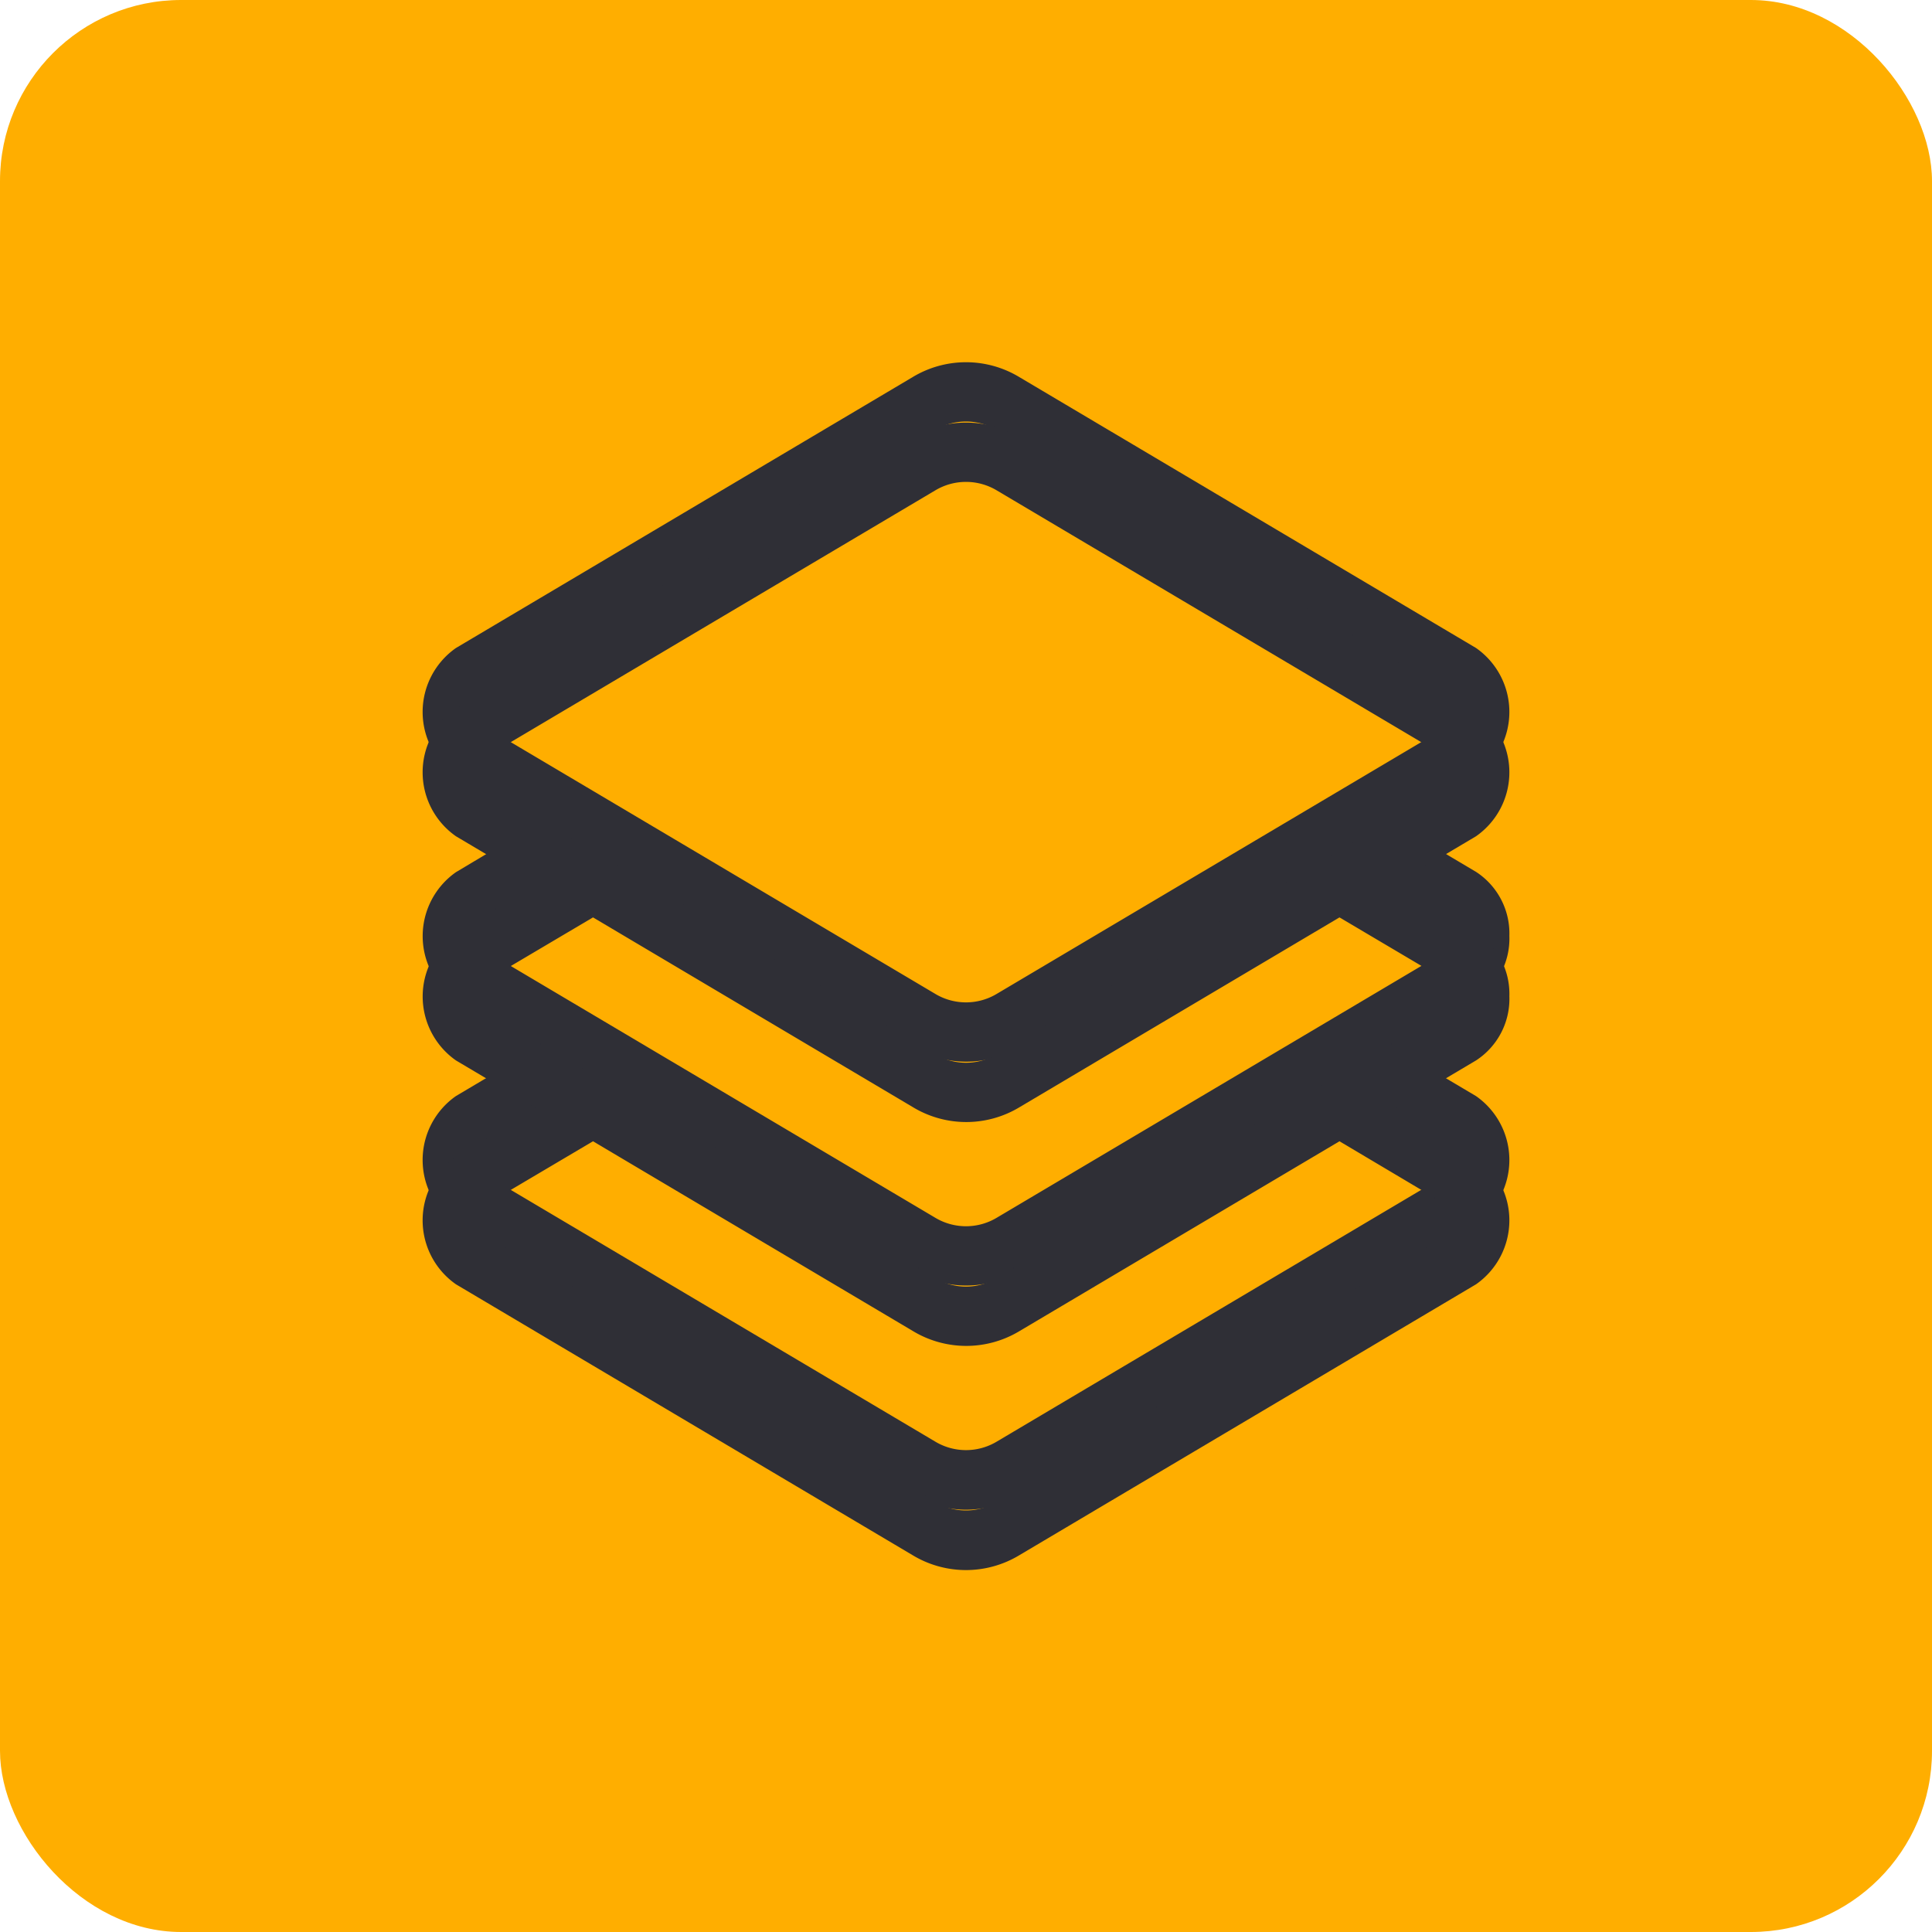
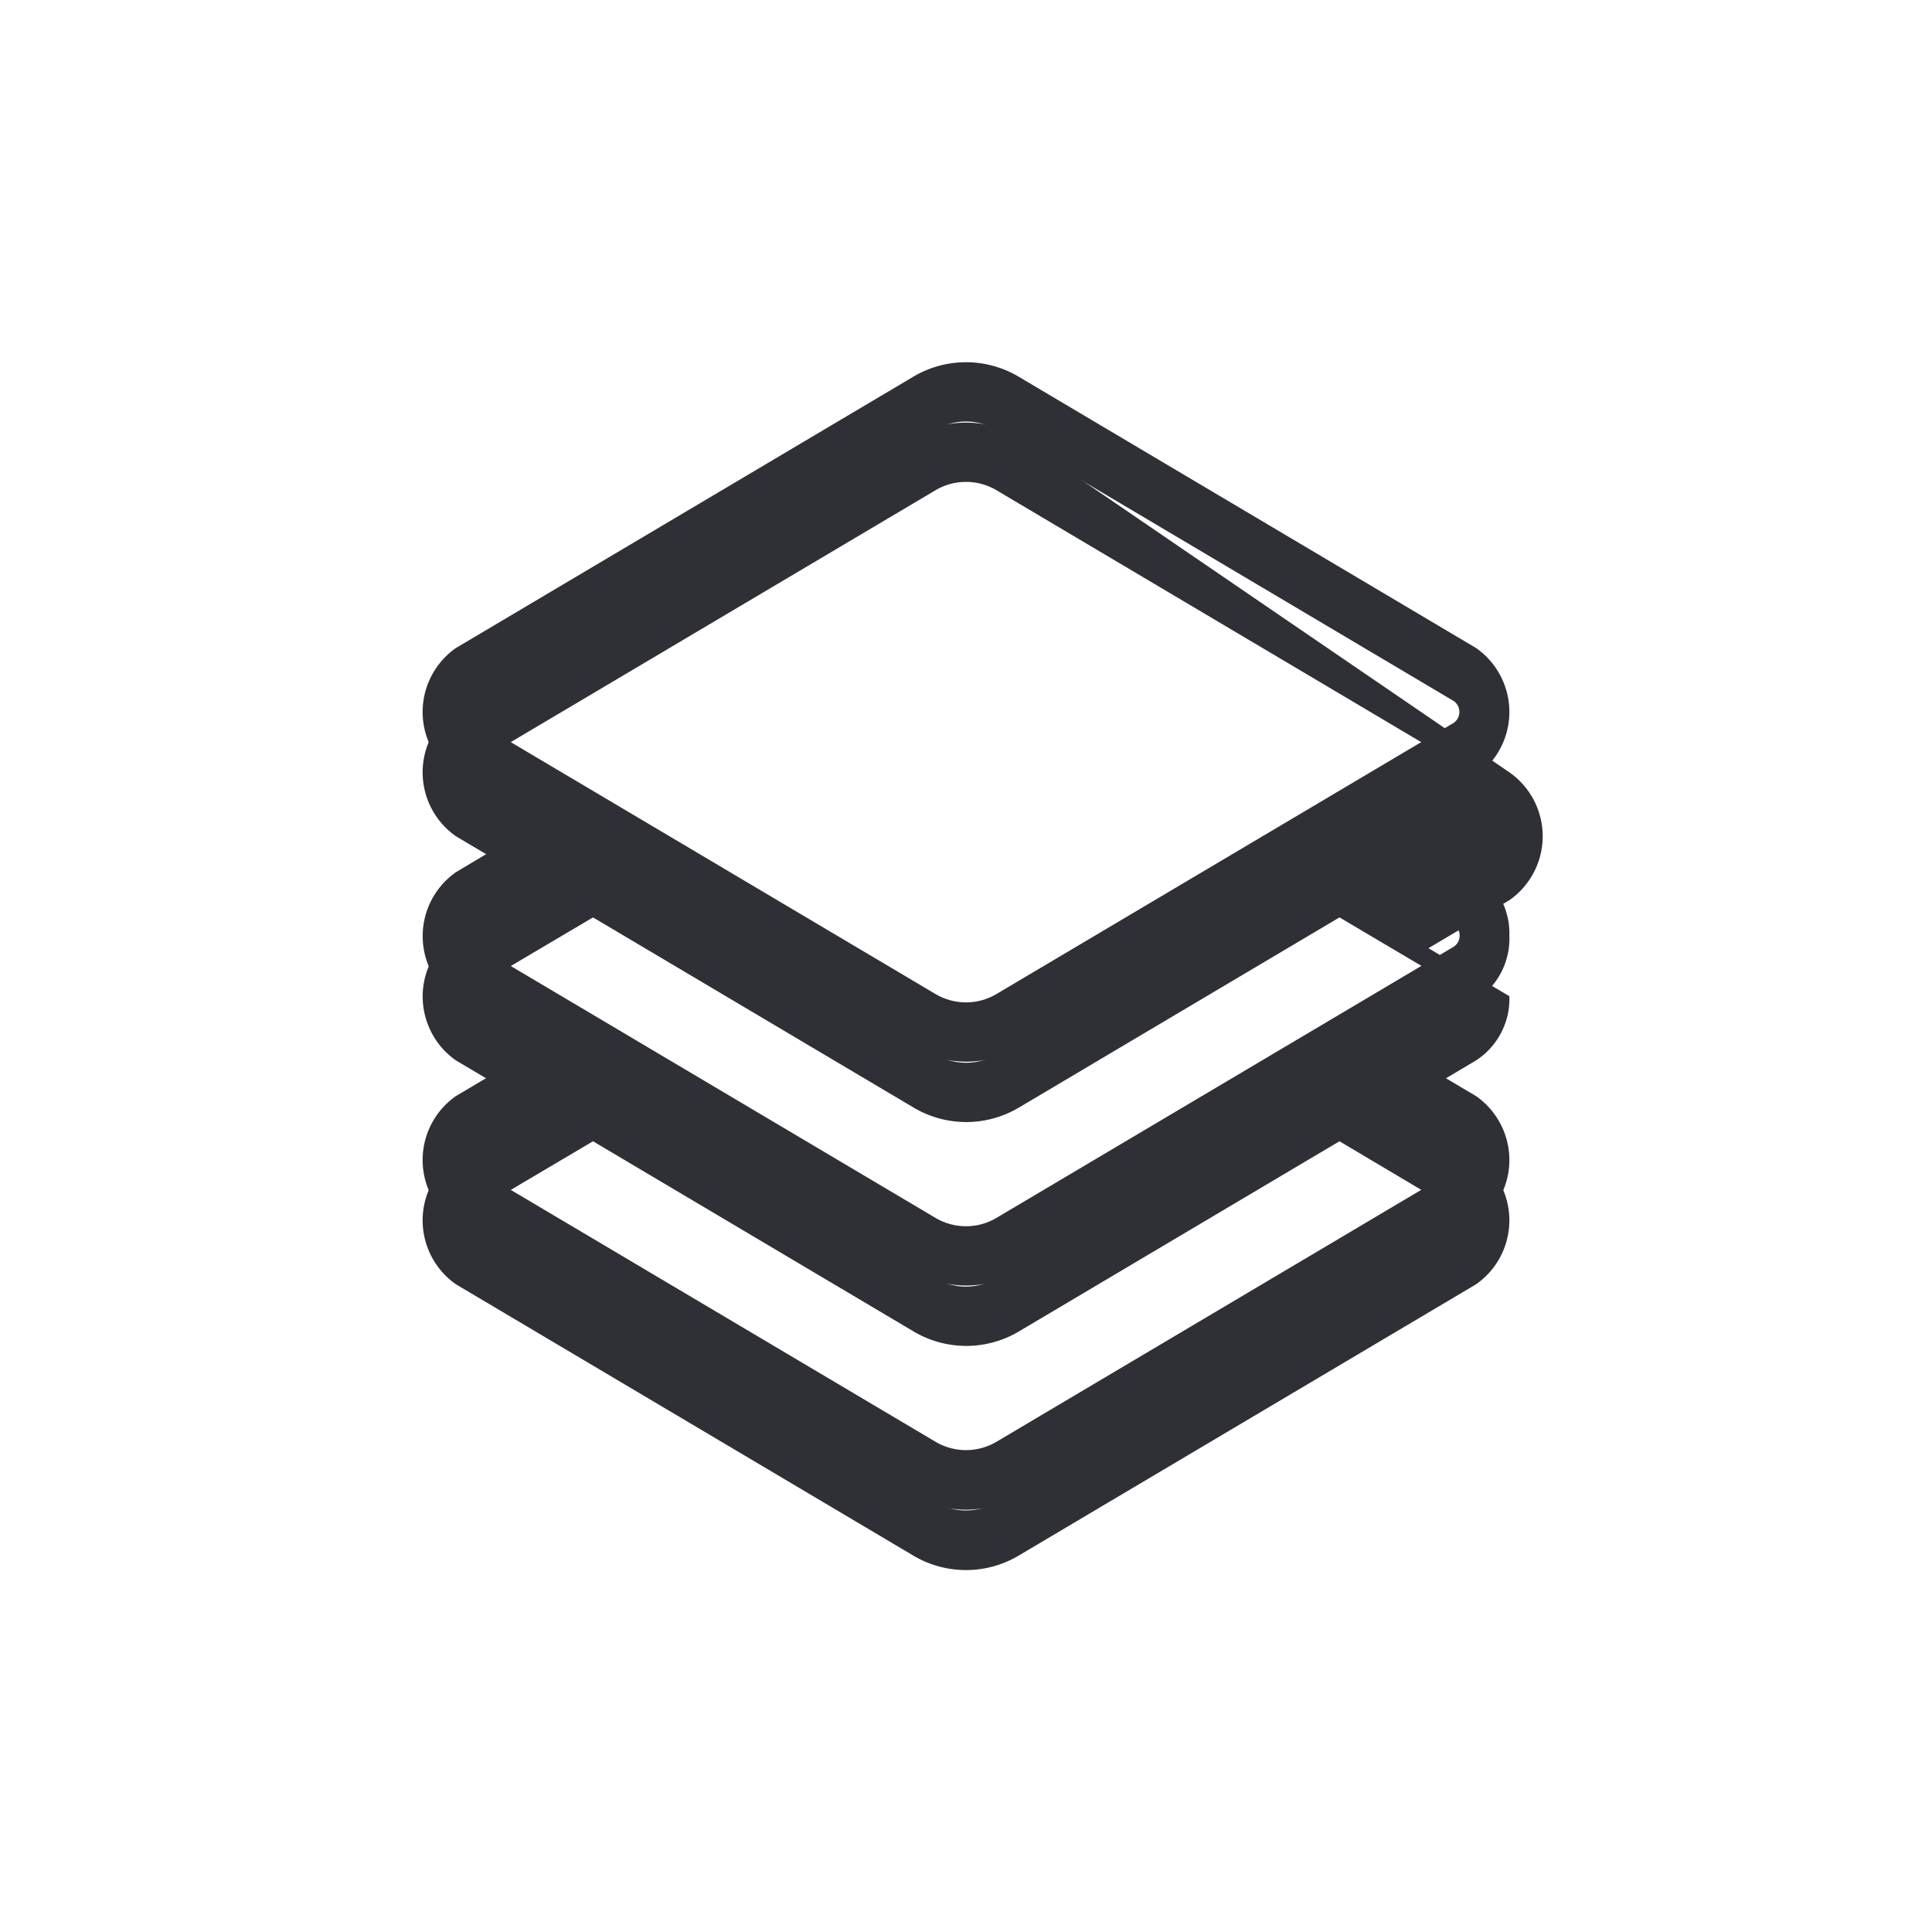
<svg xmlns="http://www.w3.org/2000/svg" id="Parallax_Group" data-name="Parallax Group" width="32" height="32" viewBox="0 0 32 32">
  <defs>
    <style>
      .cls-1 {
        fill: #ffae00;
      }

      .cls-2 {
        fill: #2f2f36;
        fill-rule: evenodd;
      }
    </style>
  </defs>
-   <rect id="BG_Shape" data-name="BG Shape" class="cls-1" width="32" height="32" rx="3" ry="3" />
  <path class="cls-2" d="M25,15.5a1.217,1.217,0,0,0-.552-1.059l-1.34-.795,1.34-.795h0a1.292,1.292,0,0,0,0-2.118L16.882,6.245a1.708,1.708,0,0,0-1.764,0L7.552,10.733a1.292,1.292,0,0,0,0,2.118l1.34,0.795-1.34.8a1.293,1.293,0,0,0,0,2.118l1.34,0.795-1.34.795a1.292,1.292,0,0,0,0,2.118l7.566,4.488a1.708,1.708,0,0,0,1.764,0l7.566-4.487a1.292,1.292,0,0,0,0-2.118l-1.34-.795,1.34-.795A1.217,1.217,0,0,0,25,15.5ZM7.922,11.973a0.221,0.221,0,0,1,0-.362l7.566-4.487a0.992,0.992,0,0,1,1.024,0l7.566,4.487a0.221,0.221,0,0,1,0,.362L16.512,16.46a0.991,0.991,0,0,1-1.024,0Zm16.156,7.054a0.221,0.221,0,0,1,0,.362l-7.566,4.487a0.991,0.991,0,0,1-1.024,0L7.922,19.389a0.221,0.221,0,0,1,0-.362l1.9-1.124,5.3,3.144a1.707,1.707,0,0,0,1.764,0l5.3-3.144Zm0-3.346-7.566,4.487a0.992,0.992,0,0,1-1.024,0L7.922,15.681a0.221,0.221,0,0,1,0-.362l1.9-1.124,5.3,3.144a1.707,1.707,0,0,0,1.764,0l5.3-3.144,1.9,1.124A0.221,0.221,0,0,1,24.078,15.681Z" />
-   <path id="Shape_1_copy_11" data-name="Shape 1 copy 11" class="cls-2" d="M25,16.5a1.217,1.217,0,0,0-.552-1.059l-1.34-.795,1.34-.795h0a1.292,1.292,0,0,0,0-2.118L16.882,7.245a1.708,1.708,0,0,0-1.764,0L7.552,11.733a1.292,1.292,0,0,0,0,2.118l1.34,0.795-1.34.8a1.293,1.293,0,0,0,0,2.118l1.34,0.795-1.34.795a1.292,1.292,0,0,0,0,2.118l7.566,4.488a1.708,1.708,0,0,0,1.764,0l7.566-4.488a1.292,1.292,0,0,0,0-2.118l-1.34-.795,1.34-.795A1.217,1.217,0,0,0,25,16.5ZM7.922,12.973a0.221,0.221,0,0,1,0-.362l7.566-4.487a0.992,0.992,0,0,1,1.024,0l7.566,4.487a0.221,0.221,0,0,1,0,.362L16.512,17.46a0.991,0.991,0,0,1-1.024,0Zm16.156,7.054a0.221,0.221,0,0,1,0,.362l-7.566,4.487a0.992,0.992,0,0,1-1.024,0L7.922,20.389a0.221,0.221,0,0,1,0-.362l1.9-1.124,5.3,3.144a1.708,1.708,0,0,0,1.764,0l5.3-3.144Zm0-3.346-7.566,4.487a0.992,0.992,0,0,1-1.024,0L7.922,16.681a0.221,0.221,0,0,1,0-.362l1.9-1.124,5.3,3.144a1.707,1.707,0,0,0,1.764,0l5.3-3.144,1.9,1.124A0.221,0.221,0,0,1,24.078,16.681Z" />
+   <path id="Shape_1_copy_11" data-name="Shape 1 copy 11" class="cls-2" d="M25,16.5l-1.34-.795,1.34-.795h0a1.292,1.292,0,0,0,0-2.118L16.882,7.245a1.708,1.708,0,0,0-1.764,0L7.552,11.733a1.292,1.292,0,0,0,0,2.118l1.34,0.795-1.34.8a1.293,1.293,0,0,0,0,2.118l1.34,0.795-1.34.795a1.292,1.292,0,0,0,0,2.118l7.566,4.488a1.708,1.708,0,0,0,1.764,0l7.566-4.488a1.292,1.292,0,0,0,0-2.118l-1.34-.795,1.34-.795A1.217,1.217,0,0,0,25,16.5ZM7.922,12.973a0.221,0.221,0,0,1,0-.362l7.566-4.487a0.992,0.992,0,0,1,1.024,0l7.566,4.487a0.221,0.221,0,0,1,0,.362L16.512,17.46a0.991,0.991,0,0,1-1.024,0Zm16.156,7.054a0.221,0.221,0,0,1,0,.362l-7.566,4.487a0.992,0.992,0,0,1-1.024,0L7.922,20.389a0.221,0.221,0,0,1,0-.362l1.9-1.124,5.3,3.144a1.708,1.708,0,0,0,1.764,0l5.3-3.144Zm0-3.346-7.566,4.487a0.992,0.992,0,0,1-1.024,0L7.922,16.681a0.221,0.221,0,0,1,0-.362l1.9-1.124,5.3,3.144a1.707,1.707,0,0,0,1.764,0l5.3-3.144,1.9,1.124A0.221,0.221,0,0,1,24.078,16.681Z" />
</svg>